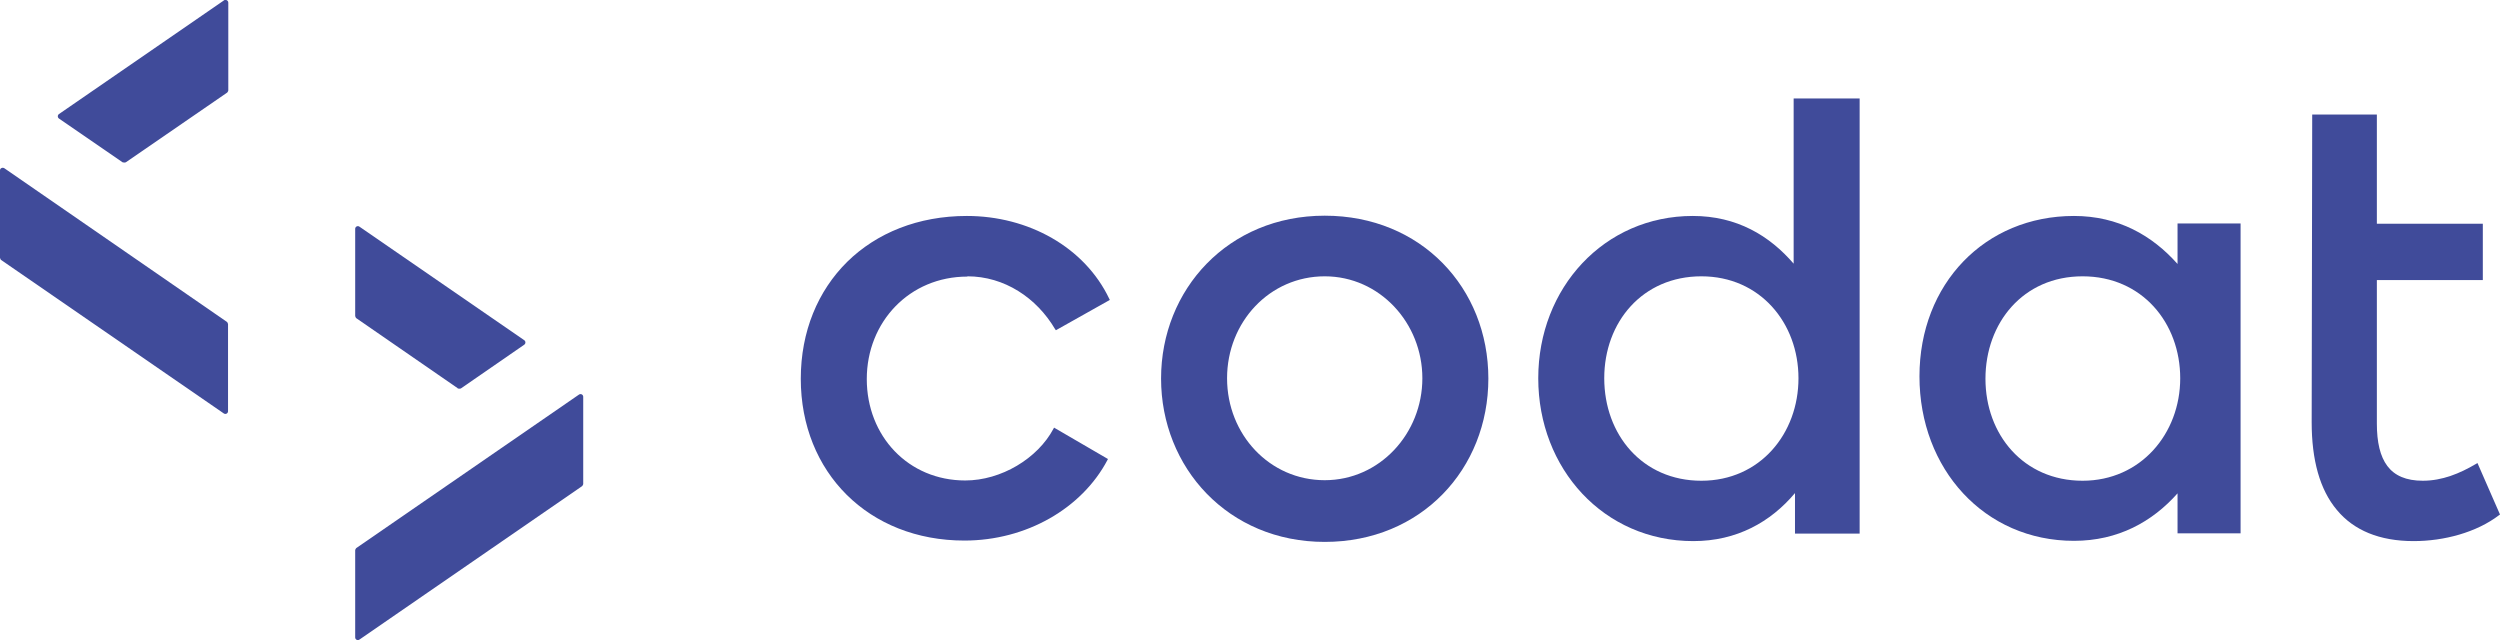
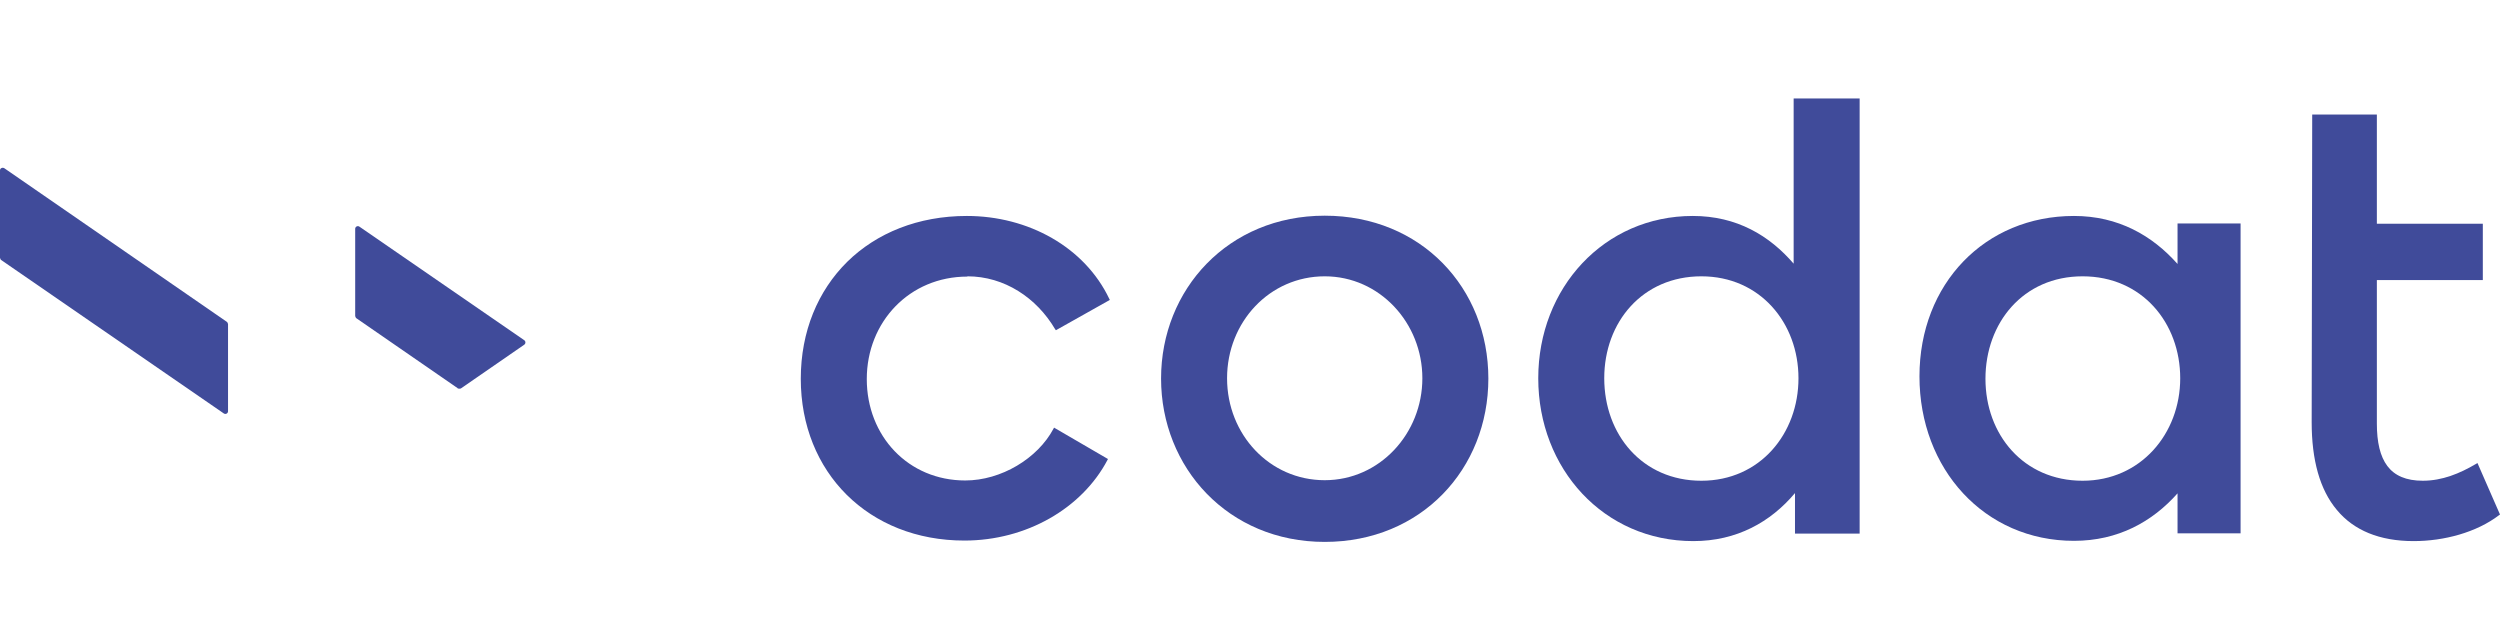
<svg xmlns="http://www.w3.org/2000/svg" id="Layer_2" viewBox="0 0 93.19 23.86">
  <g id="Layer_1-2">
    <path d="m36.06,10.3c1.38,0,2.58.8,3.27,1.97l.03.04,2.01-1.13-.02-.04c-.92-1.93-3.02-3.09-5.31-3.09-1.81,0-3.36.63-4.46,1.71-1.09,1.08-1.73,2.59-1.73,4.36,0,3.49,2.53,6.03,6.1,6.03,2.31,0,4.38-1.2,5.33-3l.02-.04-2.01-1.17-.02.04c-.59,1.11-1.95,1.93-3.29,1.93-2.12,0-3.67-1.65-3.67-3.78s1.59-3.82,3.75-3.82Z" style="fill:#404b9a;" />
    <path d="m66.87,9.84c-.91-1.06-2.13-1.79-3.77-1.79-3.3,0-5.76,2.68-5.76,6.05s2.44,6.07,5.78,6.07c1.62,0,2.88-.71,3.79-1.79v1.51h2.41V3.67h-2.46v6.17Zm-3.45,8.08c-2.2,0-3.62-1.72-3.62-3.82s1.43-3.8,3.62-3.8,3.62,1.74,3.62,3.8-1.43,3.82-3.62,3.82Z" style="fill:#404b9a;" />
    <path d="m81.17,9.84c-.94-1.06-2.21-1.79-3.86-1.79-3.32,0-5.76,2.53-5.76,5.98s2.42,6.13,5.76,6.13c1.64,0,2.92-.71,3.86-1.77v1.49h2.35v-11.55h-2.35v1.51Zm-3.54,8.08c-2.2,0-3.62-1.72-3.62-3.8s1.4-3.82,3.62-3.82,3.64,1.74,3.64,3.8-1.47,3.82-3.64,3.82Z" style="fill:#404b9a;" />
    <path d="m92.3,17.29l.05-.03.84,1.92-.03.02c-.85.65-2.06.97-3.19.97-1.27,0-2.23-.4-2.86-1.16-.64-.76-.94-1.87-.94-3.27l.02-11.47h2.41v4.07h3.95v2.1h-3.95v5.35c0,.69.12,1.22.39,1.58.27.36.7.55,1.32.55.73,0,1.38-.27,1.99-.63Z" style="fill:#404b9a;" />
    <path d="m49.38,8.04c-3.6,0-6.1,2.75-6.1,6.07s2.5,6.09,6.1,6.09,6.1-2.72,6.1-6.09-2.5-6.07-6.1-6.07Zm0,9.86c-2.05,0-3.64-1.7-3.64-3.8s1.59-3.8,3.64-3.8,3.64,1.74,3.64,3.8-1.59,3.8-3.64,3.8Z" style="fill:#404b9a;" />
-     <path d="m8.34.02L2.2,4.25c-.06.04-.06.13,0,.17l2.37,1.63s.08.02.12,0l3.78-2.6s.04-.05.04-.08V.1c0-.08-.09-.13-.16-.09Z" style="fill:#404b9a;" />
-     <path d="m21.58,14.71l-8.3,5.72s-.04.05-.04.08v3.25c0,.08.09.13.16.08l8.3-5.72s.04-.05.04-.08v-3.25c0-.08-.09-.13-.16-.08Z" style="fill:#404b9a;" />
    <path d="m17.06,14.48s.08.02.12,0l2.36-1.63c.06-.04.06-.13,0-.17l-6.14-4.23c-.07-.05-.16,0-.16.08v3.25s.02.07.04.08l3.78,2.61Z" style="fill:#404b9a;" />
    <path d="m.16,6.27c-.07-.04-.16,0-.16.08v3.26s.02.07.04.08l8.3,5.72c.07.05.16,0,.16-.08v-3.25s-.02-.07-.04-.08L.16,6.27Z" style="fill:#404b9a;" />
  </g>
</svg>